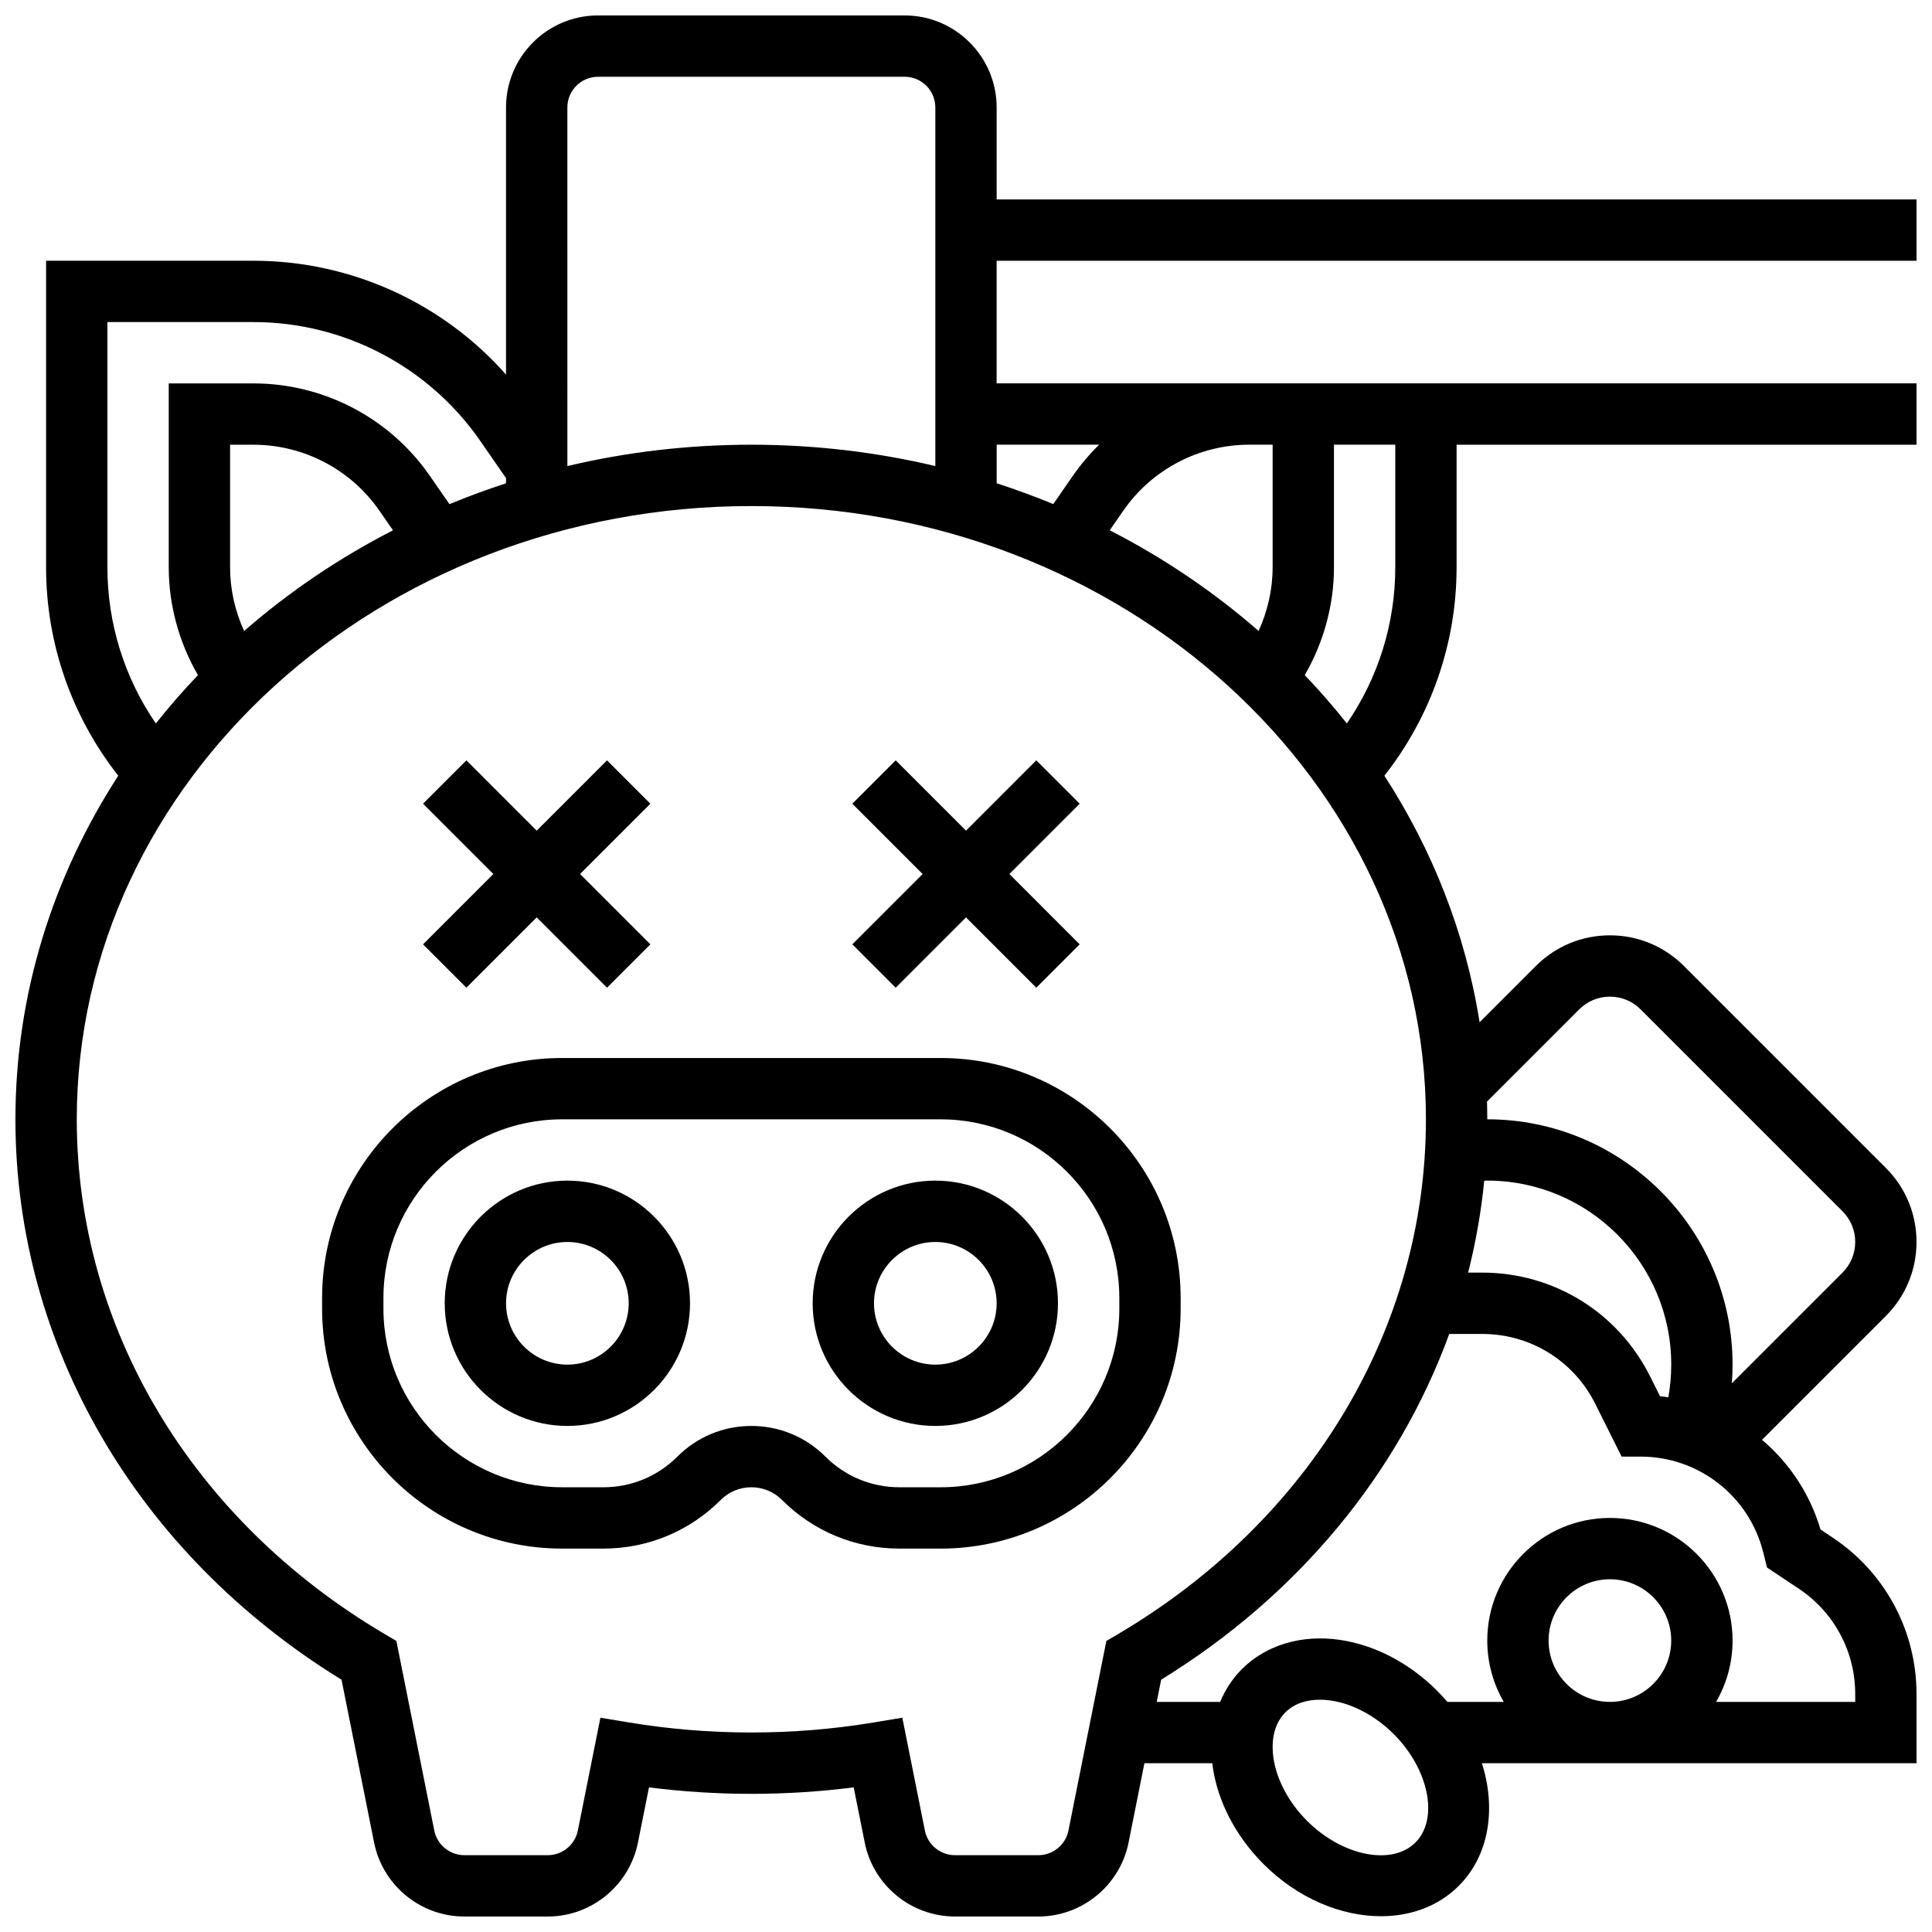
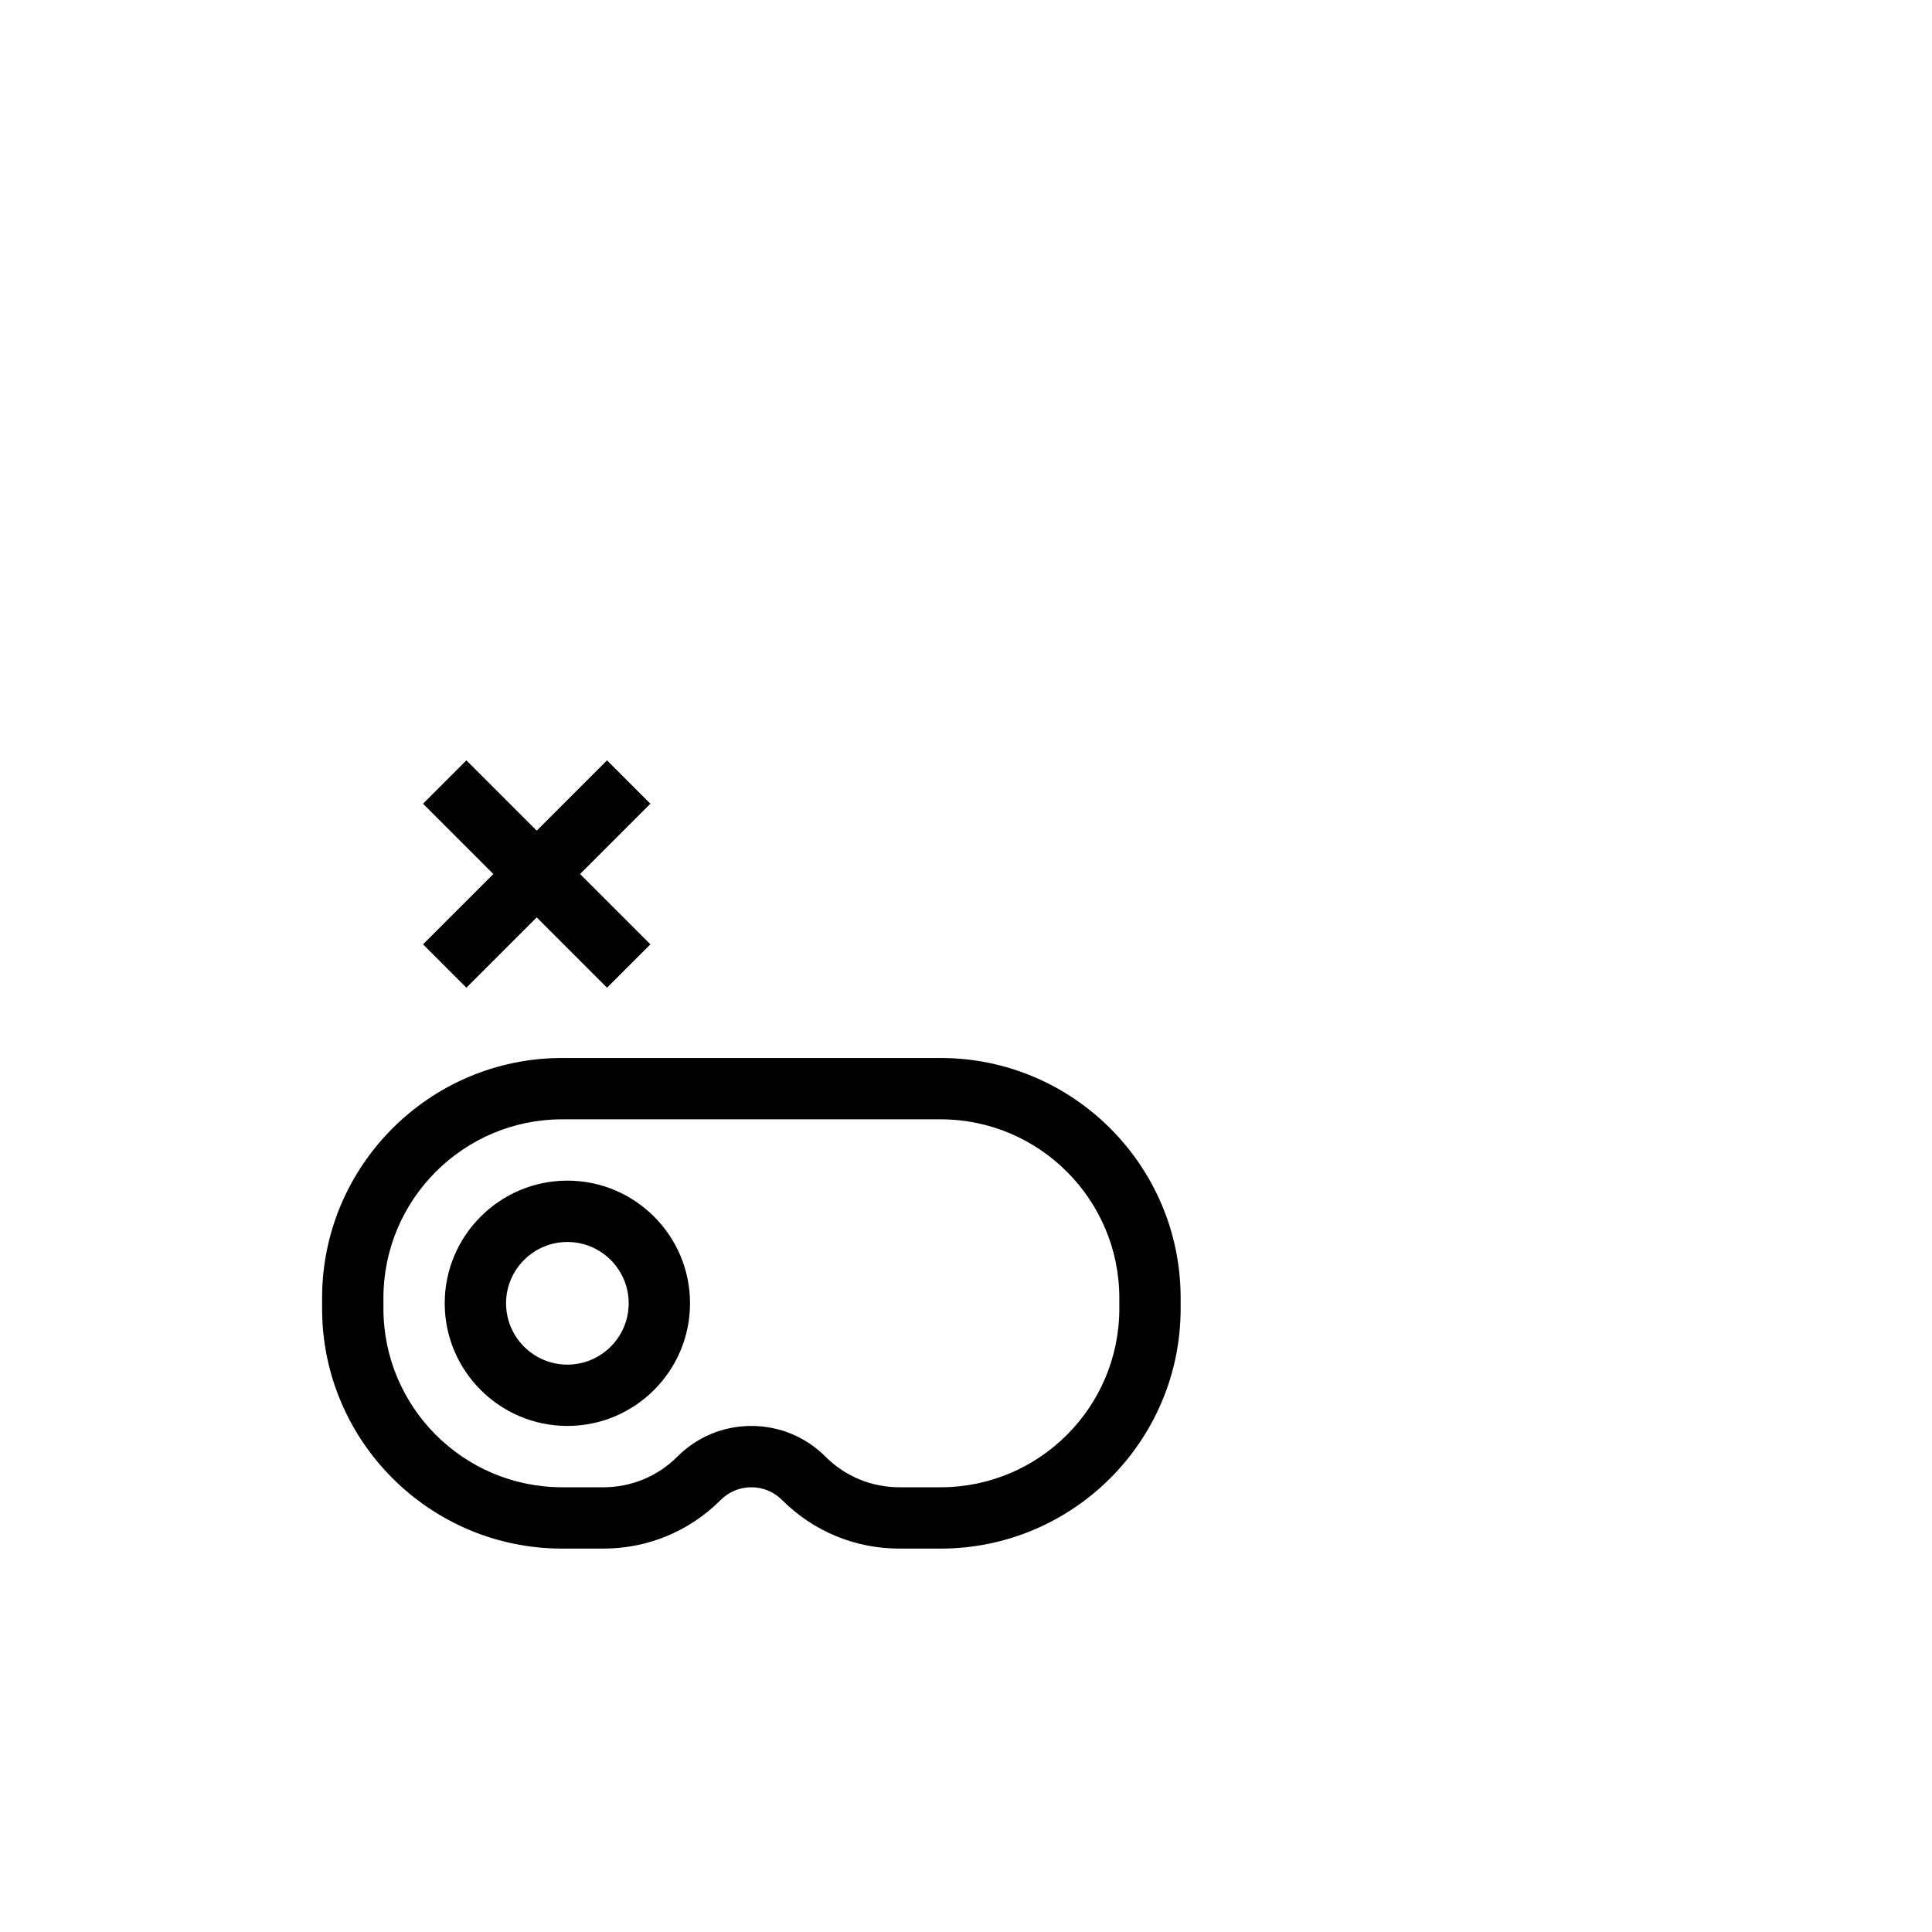
<svg xmlns="http://www.w3.org/2000/svg" width="800px" height="800px" version="1.1" viewBox="144 144 512 512">
  <defs>
    <clipPath id="a">
      <path d="m148.09 148.09h503.81v503.81h-503.81z" />
    </clipPath>
  </defs>
-   <path d="m391.87 456.88c-17.922 0-32.504 14.582-32.504 32.504 0 17.922 14.582 32.504 32.504 32.504s32.504-14.582 32.504-32.504c0-17.922-14.578-32.504-32.504-32.504zm0 48.758c-8.961 0-16.25-7.293-16.25-16.25 0-8.961 7.293-16.25 16.25-16.25 8.961 0 16.25 7.293 16.25 16.25 0.004 8.957-7.289 16.25-16.25 16.25z" />
  <path d="m294.36 456.88c-17.922 0-32.504 14.582-32.504 32.504 0 17.922 14.582 32.504 32.504 32.504s32.504-14.582 32.504-32.504c0-17.922-14.578-32.504-32.504-32.504zm0 48.758c-8.961 0-16.25-7.293-16.25-16.25 0-8.961 7.293-16.25 16.25-16.25 8.961 0 16.25 7.293 16.25 16.25 0.004 8.957-7.289 16.25-16.25 16.25z" />
  <path d="m393.27 424.38h-100.3c-35.074 0-63.613 28.539-63.613 63.613v2.789c0 35.078 28.539 63.613 63.613 63.613h10.914c11.75 0 22.801-4.574 31.109-12.887 2.172-2.172 5.059-3.367 8.125-3.367 3.07 0 5.957 1.195 8.125 3.367 8.309 8.309 19.359 12.887 31.109 12.887h10.914c35.082 0 63.617-28.535 63.617-63.613v-2.789c0-35.074-28.535-63.613-63.613-63.613zm47.363 66.402c0 26.113-21.246 47.359-47.359 47.359h-10.914c-7.41 0-14.379-2.887-19.617-8.125s-12.207-8.125-19.617-8.125-14.375 2.887-19.617 8.125c-5.238 5.238-12.207 8.125-19.617 8.125h-10.914c-26.121 0.004-47.367-21.242-47.367-47.359v-2.789c0-26.113 21.246-47.359 47.359-47.359h100.3c26.113 0 47.359 21.246 47.359 47.359z" />
  <path d="m267.6 405.75 18.633-18.633 18.633 18.633 11.492-11.492-18.633-18.633 18.633-18.633-11.492-11.492-18.633 18.633-18.633-18.633-11.492 11.492 18.633 18.633-18.633 18.633z" />
-   <path d="m381.37 405.75 18.633-18.633 18.629 18.633 11.492-11.492-18.629-18.633 18.629-18.633-11.492-11.492-18.629 18.633-18.633-18.633-11.492 11.492 18.633 18.633-18.633 18.633z" />
  <g clip-path="url(#a)">
-     <path d="m651.9 213.1v-16.254h-243.78v-24.375c0-13.441-10.934-24.379-24.379-24.379h-81.258c-13.441 0-24.379 10.938-24.379 24.379v70.801c-16.852-19.055-41.188-30.172-66.953-30.172h-54.938v81.258c0 20.133 6.766 39.496 19.129 55.215-17.301 26.688-27.254 57.824-27.254 91.055 0 59.922 32.238 115.18 86.422 148.51l8.633 43.168c2.273 11.352 12.324 19.594 23.906 19.594h22.109c11.578 0 21.633-8.242 23.906-19.598l2.926-14.629c17.934 2.289 36.312 2.289 54.246 0l2.926 14.625c2.269 11.355 12.324 19.598 23.906 19.598h22.109c11.578 0 21.633-8.242 23.906-19.598l4.199-21.027h17.988c0.035 0.285 0.059 0.57 0.102 0.859 1.332 9.328 6.129 18.523 13.5 25.898 9.07 9.07 20.555 13.793 31.094 13.793 7.863 0 15.203-2.629 20.621-8.047 8.094-8.094 9.957-20.48 6.129-32.5l115.18-0.004v-18.348c0-16.672-8.281-32.148-22.156-41.398l-3.285-2.191c-2.82-9.5-8.301-17.664-15.5-23.77l32.816-32.816c5.238-5.238 8.125-12.207 8.125-19.617 0-7.41-2.887-14.379-8.125-19.617l-53.516-53.516c-5.238-5.238-12.207-8.125-19.617-8.125-7.41 0-14.375 2.887-19.617 8.125l-14.914 14.914c-3.719-23.57-12.477-45.66-25.23-65.336 12.367-15.723 19.133-35.086 19.133-55.219v-32.504h121.89l-0.004-16.25h-243.78v-32.504zm-349.41-48.758h81.258c4.481 0 8.125 3.644 8.125 8.125v95.043c-15.59-3.691-31.926-5.656-48.754-5.656-16.828 0-33.168 1.965-48.754 5.656l-0.004-95.039c0-4.481 3.648-8.129 8.129-8.129zm-130.02 130.02v-65.008h38.684c23.992 0 46.473 11.777 60.129 31.504l6.824 9.855v1.367c-5.098 1.656-10.105 3.492-15 5.519l-5.188-7.492c-10.621-15.34-28.105-24.5-46.766-24.5h-22.434v48.754c0 9.969 2.715 19.887 7.742 28.559-3.93 4.106-7.652 8.383-11.16 12.805-8.328-12.117-12.832-26.488-12.832-41.363zm36.223 16.863c-2.422-5.297-3.719-11.07-3.719-16.863v-32.504h6.18c13.332 0 25.816 6.543 33.406 17.504l3.586 5.176c-14.367 7.375-27.617 16.352-39.453 26.688zm310.41 321.06c-6.231 6.231-19.387 3.598-28.73-5.746-4.832-4.832-8.078-10.922-8.906-16.703-0.414-2.898-0.555-8.312 3.16-12.027 2.703-2.703 6.309-3.363 9.188-3.363 1.074 0 2.051 0.094 2.84 0.207 5.781 0.824 11.871 4.07 16.703 8.906 9.344 9.34 11.977 22.496 5.746 28.727zm35.289-53.516c0-8.961 7.293-16.25 16.25-16.25 8.961 0 16.25 7.293 16.25 16.25 0 8.961-7.293 16.25-16.25 16.25-8.957 0.004-16.25-7.289-16.25-16.25zm57.887-19.359 8.453 5.637c9.344 6.231 14.918 16.648 14.918 27.879l0.004 2.098h-36.875c2.773-4.785 4.371-10.336 4.371-16.25 0-17.922-14.582-32.504-32.504-32.504s-32.504 14.582-32.504 32.504c0 5.918 1.598 11.465 4.371 16.25h-14.934c-0.863-1.012-1.773-2-2.731-2.961-7.375-7.375-16.57-12.168-25.898-13.5-10.043-1.438-19.453 1.391-25.816 7.754-2.484 2.484-4.422 5.438-5.785 8.703h-16.809l1.176-5.883c36.398-22.391 62.875-54.68 76.348-91.629h8.727c12.773 0 24.254 7.098 29.969 18.52l6.988 13.988h5.023c15.402 0 28.77 10.438 32.504 25.379zm-74.941-102.52c0.27-0.004 0.535-0.016 0.805-0.016 26.883 0 48.754 21.871 48.754 48.754 0 2.926-0.266 5.824-0.777 8.672-0.727-0.109-1.457-0.207-2.195-0.281l-2.633-5.262c-8.48-16.965-25.531-27.504-44.5-27.504h-3.723c2.016-7.969 3.457-16.102 4.269-24.363zm25.184-45.402c2.172-2.172 5.059-3.367 8.125-3.367 3.07 0 5.957 1.195 8.125 3.367l53.516 53.516c2.172 2.172 3.363 5.055 3.363 8.125 0 3.07-1.195 5.957-3.363 8.125l-29.332 29.332c0.125-1.645 0.191-3.293 0.191-4.953 0-35.844-29.16-65.008-65.008-65.008 0-1.566-0.023-3.133-0.066-4.691zm-122.2 165.54-3.125 1.844-10.047 50.242c-0.758 3.785-4.109 6.531-7.969 6.531h-22.109c-3.859 0-7.211-2.746-7.969-6.535l-5.981-29.898-7.754 1.285c-21.172 3.508-43.328 3.508-64.5 0l-7.754-1.285-5.981 29.898c-0.758 3.785-4.109 6.531-7.969 6.531h-22.109c-3.859 0-7.211-2.746-7.969-6.535l-10.047-50.242-3.125-1.844c-51.074-30.141-81.57-81.133-81.57-136.39 0-89.613 80.195-162.52 178.77-162.52s178.77 72.906 178.77 162.52c0.004 55.262-30.488 106.25-81.562 136.4zm73.441-315.18v32.504c0 14.875-4.504 29.246-12.832 41.363-3.512-4.426-7.234-8.699-11.16-12.805 5.023-8.668 7.742-18.586 7.742-28.559v-32.504zm-32.504 0v32.504c0 5.793-1.297 11.566-3.719 16.859-11.836-10.336-25.086-19.312-39.449-26.684l3.586-5.176c7.586-10.961 20.074-17.504 33.406-17.504zm-45.973 0c-2.555 2.504-4.898 5.254-6.973 8.25l-5.188 7.492c-4.894-2.027-9.902-3.863-15-5.519v-10.223z" />
-   </g>
+     </g>
</svg>